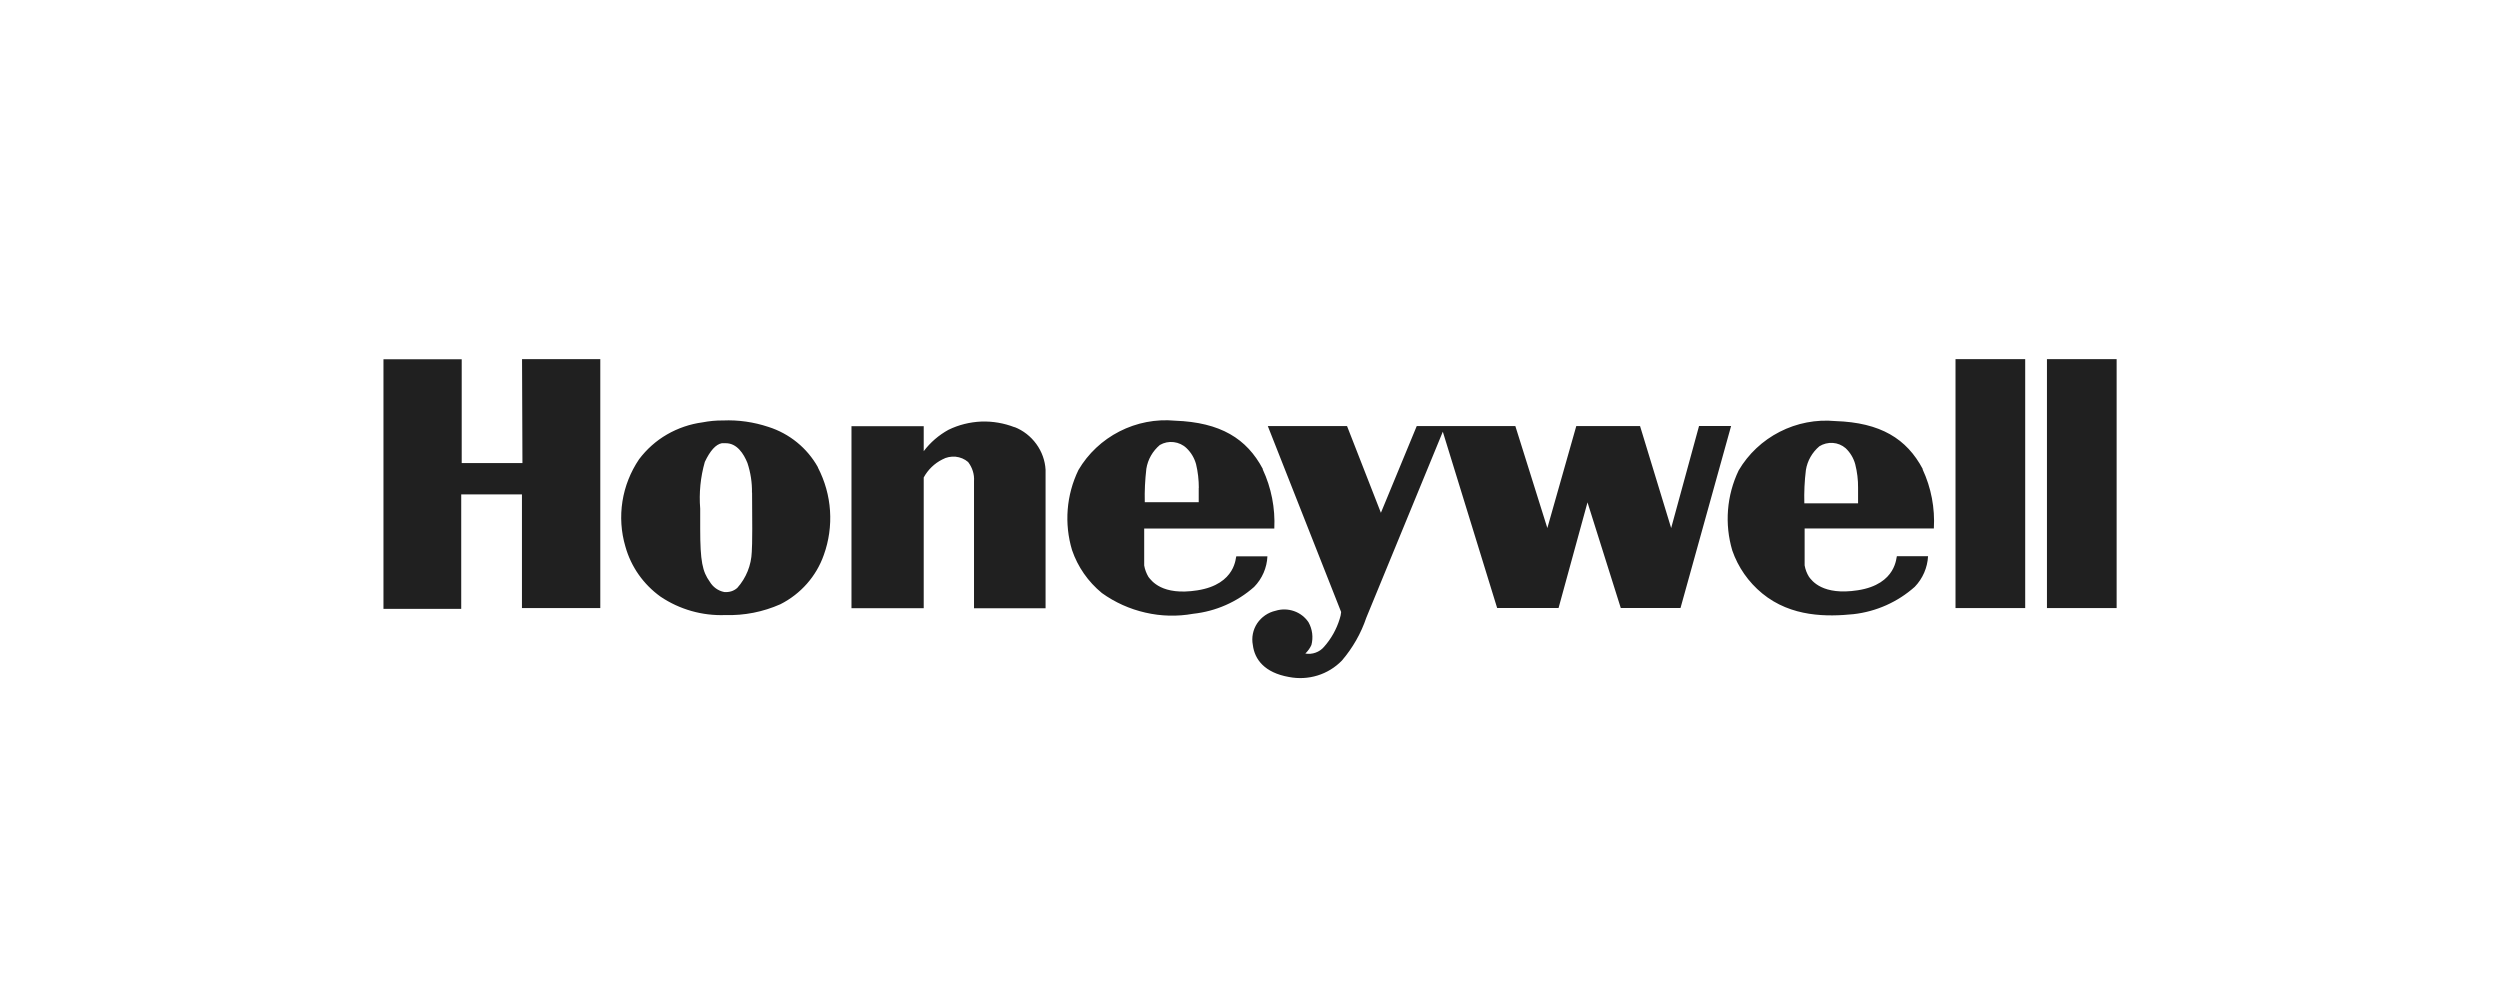
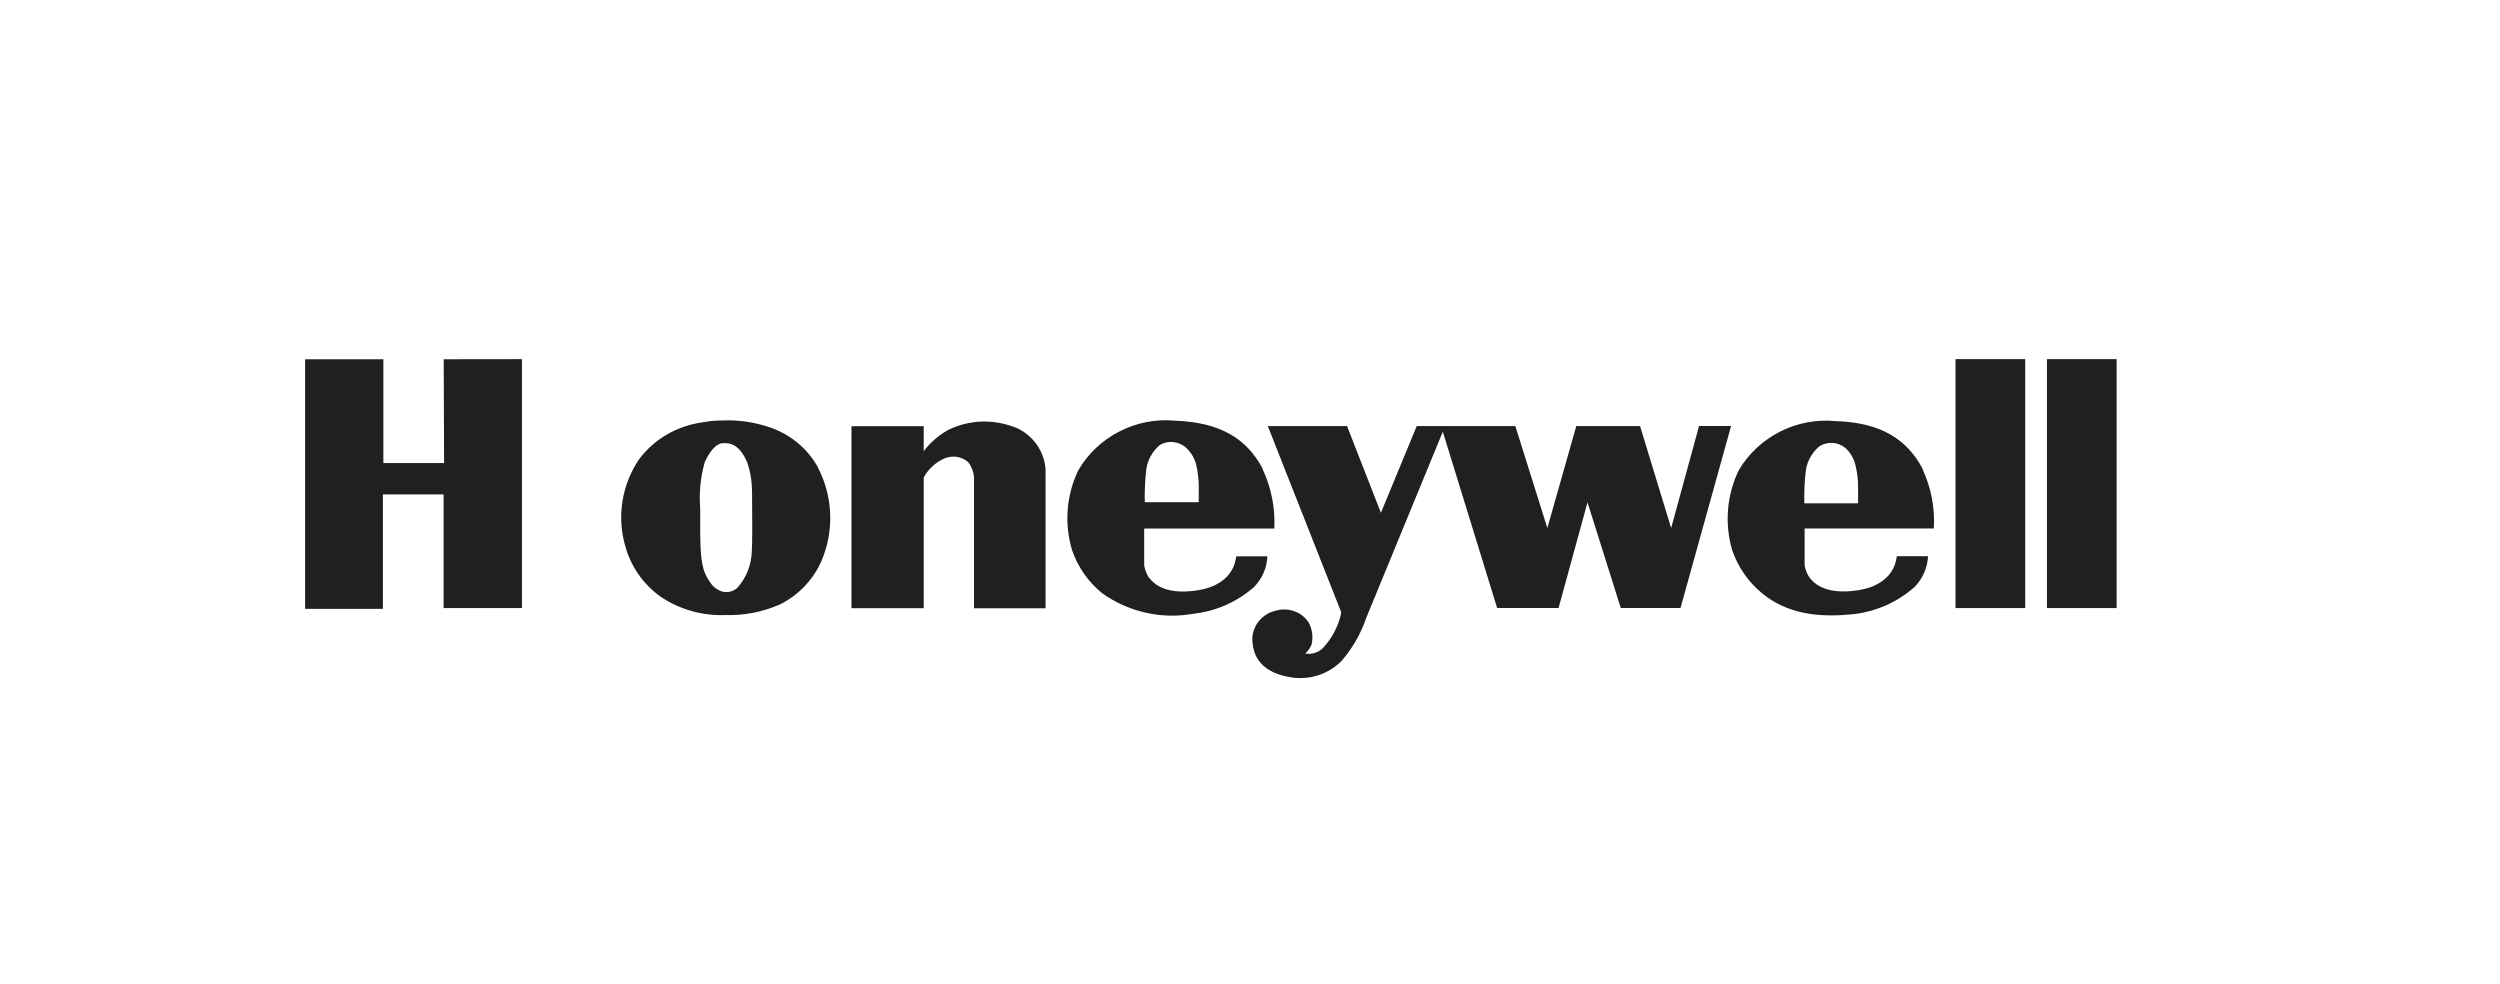
<svg xmlns="http://www.w3.org/2000/svg" id="Layer_1" data-name="Layer 1" viewBox="0 0 254 100">
  <defs>
    <style>
      .cls-1 {
        fill: #202020;
      }
    </style>
  </defs>
-   <path class="cls-1" d="M53.03,36.49h7.96v25.29h-7.96v-11.55h-6.17v11.63h-7.9v-25.36h7.95v10.55h6.17l-.04-10.55ZM83.11,47.52c.7,1.36,1.12,2.84,1.22,4.37.1,1.52-.11,3.05-.63,4.49-.76,2.17-2.34,3.96-4.41,5.01-1.76.78-3.67,1.16-5.6,1.1-2.34.09-4.65-.57-6.58-1.87-1.74-1.25-3-3.04-3.57-5.09-.44-1.49-.54-3.05-.3-4.59.24-1.53.82-2.99,1.69-4.28.77-1.02,1.73-1.88,2.84-2.52,1.11-.64,2.34-1.06,3.61-1.23.68-.13,1.38-.2,2.07-.19,1.57-.07,3.13.16,4.61.65,2.15.68,3.95,2.15,5.04,4.1v.04ZM76.4,50.06c.02-1.03-.14-2.05-.46-3.02-.38-.94-1.06-2.01-2.2-2.01h-.4c-.62.12-1.19.76-1.73,1.9-.44,1.54-.6,3.15-.47,4.75v2.03c0,3.33.23,4.36.97,5.39.16.27.37.5.62.68.25.18.54.31.85.37.24.02.48,0,.71-.07.23-.07.44-.19.62-.35.9-1.01,1.42-2.3,1.47-3.65.06-.61.06-3.62.03-6.08v.04ZM103.09,43.41c-1.08-.42-2.23-.62-3.39-.58-1.16.05-2.3.33-3.34.84-.98.54-1.84,1.28-2.51,2.17v-2.54h-7.34v18.49h7.34v-13.28c.43-.79,1.09-1.43,1.89-1.83.41-.23.88-.32,1.35-.28.47.05.91.23,1.27.54.43.56.65,1.25.6,1.95v12.91h7.27v-14.07c-.05-.94-.38-1.85-.94-2.62-.56-.77-1.32-1.37-2.21-1.72v.04ZM128.29,47.68c.88,1.88,1.28,3.95,1.18,6.02h-13.22v3.75c.07.41.22.8.43,1.16.31.39,1.37,1.93,4.96,1.37,4-.62,3.89-3.46,3.97-3.46h3.16c-.05,1.16-.53,2.27-1.35,3.11-1.73,1.53-3.89,2.48-6.2,2.73-1.61.29-3.26.25-4.85-.12-1.59-.36-3.1-1.04-4.42-1.99-1.4-1.15-2.45-2.66-3.03-4.36-.81-2.7-.58-5.6.65-8.14.98-1.67,2.43-3.03,4.17-3.92,1.74-.89,3.7-1.27,5.64-1.09,4.64.17,7.29,1.83,8.92,4.9v.04ZM121.8,49.57c0-.81-.09-1.62-.28-2.41-.17-.62-.5-1.18-.97-1.63-.35-.34-.81-.55-1.3-.61-.49-.06-.98.04-1.41.29-.73.62-1.22,1.47-1.37,2.41-.13,1.13-.19,2.26-.16,3.4h5.48c-.01-.17-.01-.6,0-1.45ZM195.33,47.67c.88,1.88,1.27,3.95,1.15,6.02h-13.13v3.75c.07.41.22.81.44,1.16.29.39,1.37,1.93,4.97,1.37,3.99-.62,3.88-3.46,3.97-3.46h3.16c-.06,1.16-.54,2.27-1.35,3.11-1.74,1.55-3.92,2.52-6.24,2.78-2.6.26-6.29.33-9.26-2.11-1.4-1.15-2.45-2.66-3.04-4.36-.8-2.7-.57-5.6.65-8.14.98-1.67,2.43-3.03,4.17-3.92,1.74-.89,3.7-1.27,5.64-1.09,4.61.15,7.26,1.8,8.89,4.87v.03ZM188.78,49.57c.01-.81-.09-1.62-.29-2.41-.17-.62-.51-1.19-.98-1.63-.36-.31-.82-.5-1.3-.53-.48-.03-.96.09-1.36.34-.73.62-1.22,1.47-1.37,2.41-.14,1.12-.19,2.26-.16,3.39h5.46v-1.57ZM172.62,43.29l-2.83,10.36-3.16-10.36h-6.48l-2.94,10.36-3.25-10.36h-10.02l-3.64,8.81-3.44-8.81h-8.05l7.45,18.89c-.02.24-.07.48-.15.71-.32,1.04-.86,2.01-1.59,2.83-.23.27-.52.47-.86.59-.33.12-.69.15-1.04.09.26-.25.47-.54.62-.87.2-.77.1-1.6-.29-2.3-.35-.53-.87-.93-1.47-1.14-.6-.21-1.26-.23-1.87-.04-.77.17-1.44.63-1.88,1.28-.43.65-.59,1.44-.44,2.21.18,1.45,1.18,2.8,3.66,3.24.97.19,1.97.14,2.91-.15.94-.29,1.79-.81,2.48-1.52,1.1-1.29,1.94-2.76,2.48-4.36l7.77-18.89,5.52,17.91h6.24l2.94-10.73,3.38,10.73h6.07l5.14-18.49h-3.28ZM198.68,61.78h7.08v-25.29h-7.08v25.29ZM207.97,36.49v25.29h7.08v-25.29h-7.08Z" />
+   <path class="cls-1" d="M53.03,36.49v25.29h-7.96v-11.55h-6.17v11.63h-7.9v-25.36h7.95v10.55h6.17l-.04-10.55ZM83.11,47.52c.7,1.36,1.12,2.84,1.22,4.37.1,1.52-.11,3.05-.63,4.49-.76,2.17-2.34,3.96-4.41,5.01-1.76.78-3.67,1.16-5.6,1.1-2.34.09-4.65-.57-6.58-1.87-1.74-1.25-3-3.04-3.57-5.09-.44-1.49-.54-3.05-.3-4.59.24-1.53.82-2.99,1.69-4.28.77-1.02,1.73-1.88,2.84-2.52,1.11-.64,2.34-1.06,3.61-1.23.68-.13,1.38-.2,2.07-.19,1.57-.07,3.13.16,4.61.65,2.15.68,3.95,2.15,5.04,4.1v.04ZM76.4,50.06c.02-1.03-.14-2.05-.46-3.02-.38-.94-1.06-2.01-2.2-2.01h-.4c-.62.12-1.19.76-1.73,1.9-.44,1.54-.6,3.15-.47,4.75v2.03c0,3.33.23,4.36.97,5.39.16.27.37.5.62.68.25.18.54.31.85.37.24.02.48,0,.71-.07.23-.07.44-.19.62-.35.9-1.01,1.42-2.3,1.47-3.65.06-.61.06-3.62.03-6.08v.04ZM103.09,43.41c-1.08-.42-2.23-.62-3.39-.58-1.16.05-2.3.33-3.34.84-.98.54-1.84,1.28-2.51,2.17v-2.54h-7.34v18.49h7.34v-13.28c.43-.79,1.09-1.43,1.89-1.83.41-.23.88-.32,1.35-.28.47.05.91.23,1.27.54.43.56.65,1.25.6,1.95v12.91h7.27v-14.07c-.05-.94-.38-1.85-.94-2.62-.56-.77-1.32-1.37-2.21-1.72v.04ZM128.29,47.68c.88,1.88,1.28,3.95,1.18,6.02h-13.22v3.75c.07.41.22.8.43,1.16.31.39,1.37,1.93,4.96,1.37,4-.62,3.89-3.46,3.97-3.46h3.16c-.05,1.16-.53,2.27-1.35,3.11-1.73,1.53-3.89,2.48-6.2,2.73-1.61.29-3.26.25-4.85-.12-1.59-.36-3.1-1.04-4.42-1.99-1.4-1.15-2.45-2.66-3.03-4.36-.81-2.7-.58-5.6.65-8.14.98-1.67,2.43-3.03,4.17-3.92,1.74-.89,3.7-1.27,5.64-1.09,4.64.17,7.29,1.83,8.92,4.9v.04ZM121.8,49.57c0-.81-.09-1.62-.28-2.41-.17-.62-.5-1.18-.97-1.63-.35-.34-.81-.55-1.3-.61-.49-.06-.98.04-1.41.29-.73.62-1.22,1.47-1.37,2.41-.13,1.13-.19,2.26-.16,3.4h5.48c-.01-.17-.01-.6,0-1.45ZM195.33,47.67c.88,1.88,1.27,3.95,1.15,6.02h-13.13v3.75c.07.41.22.81.44,1.16.29.39,1.37,1.93,4.97,1.37,3.99-.62,3.88-3.46,3.97-3.46h3.16c-.06,1.16-.54,2.27-1.35,3.11-1.74,1.55-3.92,2.52-6.24,2.78-2.6.26-6.29.33-9.26-2.11-1.4-1.15-2.45-2.66-3.04-4.36-.8-2.7-.57-5.6.65-8.14.98-1.67,2.43-3.03,4.17-3.92,1.74-.89,3.7-1.27,5.64-1.09,4.61.15,7.26,1.8,8.89,4.87v.03ZM188.78,49.57c.01-.81-.09-1.62-.29-2.41-.17-.62-.51-1.19-.98-1.63-.36-.31-.82-.5-1.3-.53-.48-.03-.96.09-1.36.34-.73.62-1.22,1.47-1.37,2.41-.14,1.12-.19,2.26-.16,3.39h5.46v-1.57ZM172.62,43.29l-2.83,10.36-3.16-10.36h-6.48l-2.94,10.36-3.25-10.36h-10.02l-3.64,8.81-3.44-8.81h-8.05l7.45,18.89c-.02.24-.07.48-.15.71-.32,1.04-.86,2.01-1.59,2.83-.23.27-.52.47-.86.59-.33.12-.69.15-1.04.09.26-.25.47-.54.62-.87.2-.77.1-1.6-.29-2.3-.35-.53-.87-.93-1.47-1.14-.6-.21-1.26-.23-1.87-.04-.77.17-1.44.63-1.88,1.28-.43.65-.59,1.44-.44,2.21.18,1.45,1.18,2.8,3.66,3.24.97.19,1.97.14,2.91-.15.94-.29,1.79-.81,2.48-1.52,1.1-1.29,1.94-2.76,2.48-4.36l7.77-18.89,5.52,17.91h6.24l2.94-10.73,3.38,10.73h6.07l5.14-18.49h-3.28ZM198.68,61.78h7.08v-25.29h-7.08v25.29ZM207.97,36.49v25.29h7.08v-25.29h-7.08Z" />
</svg>